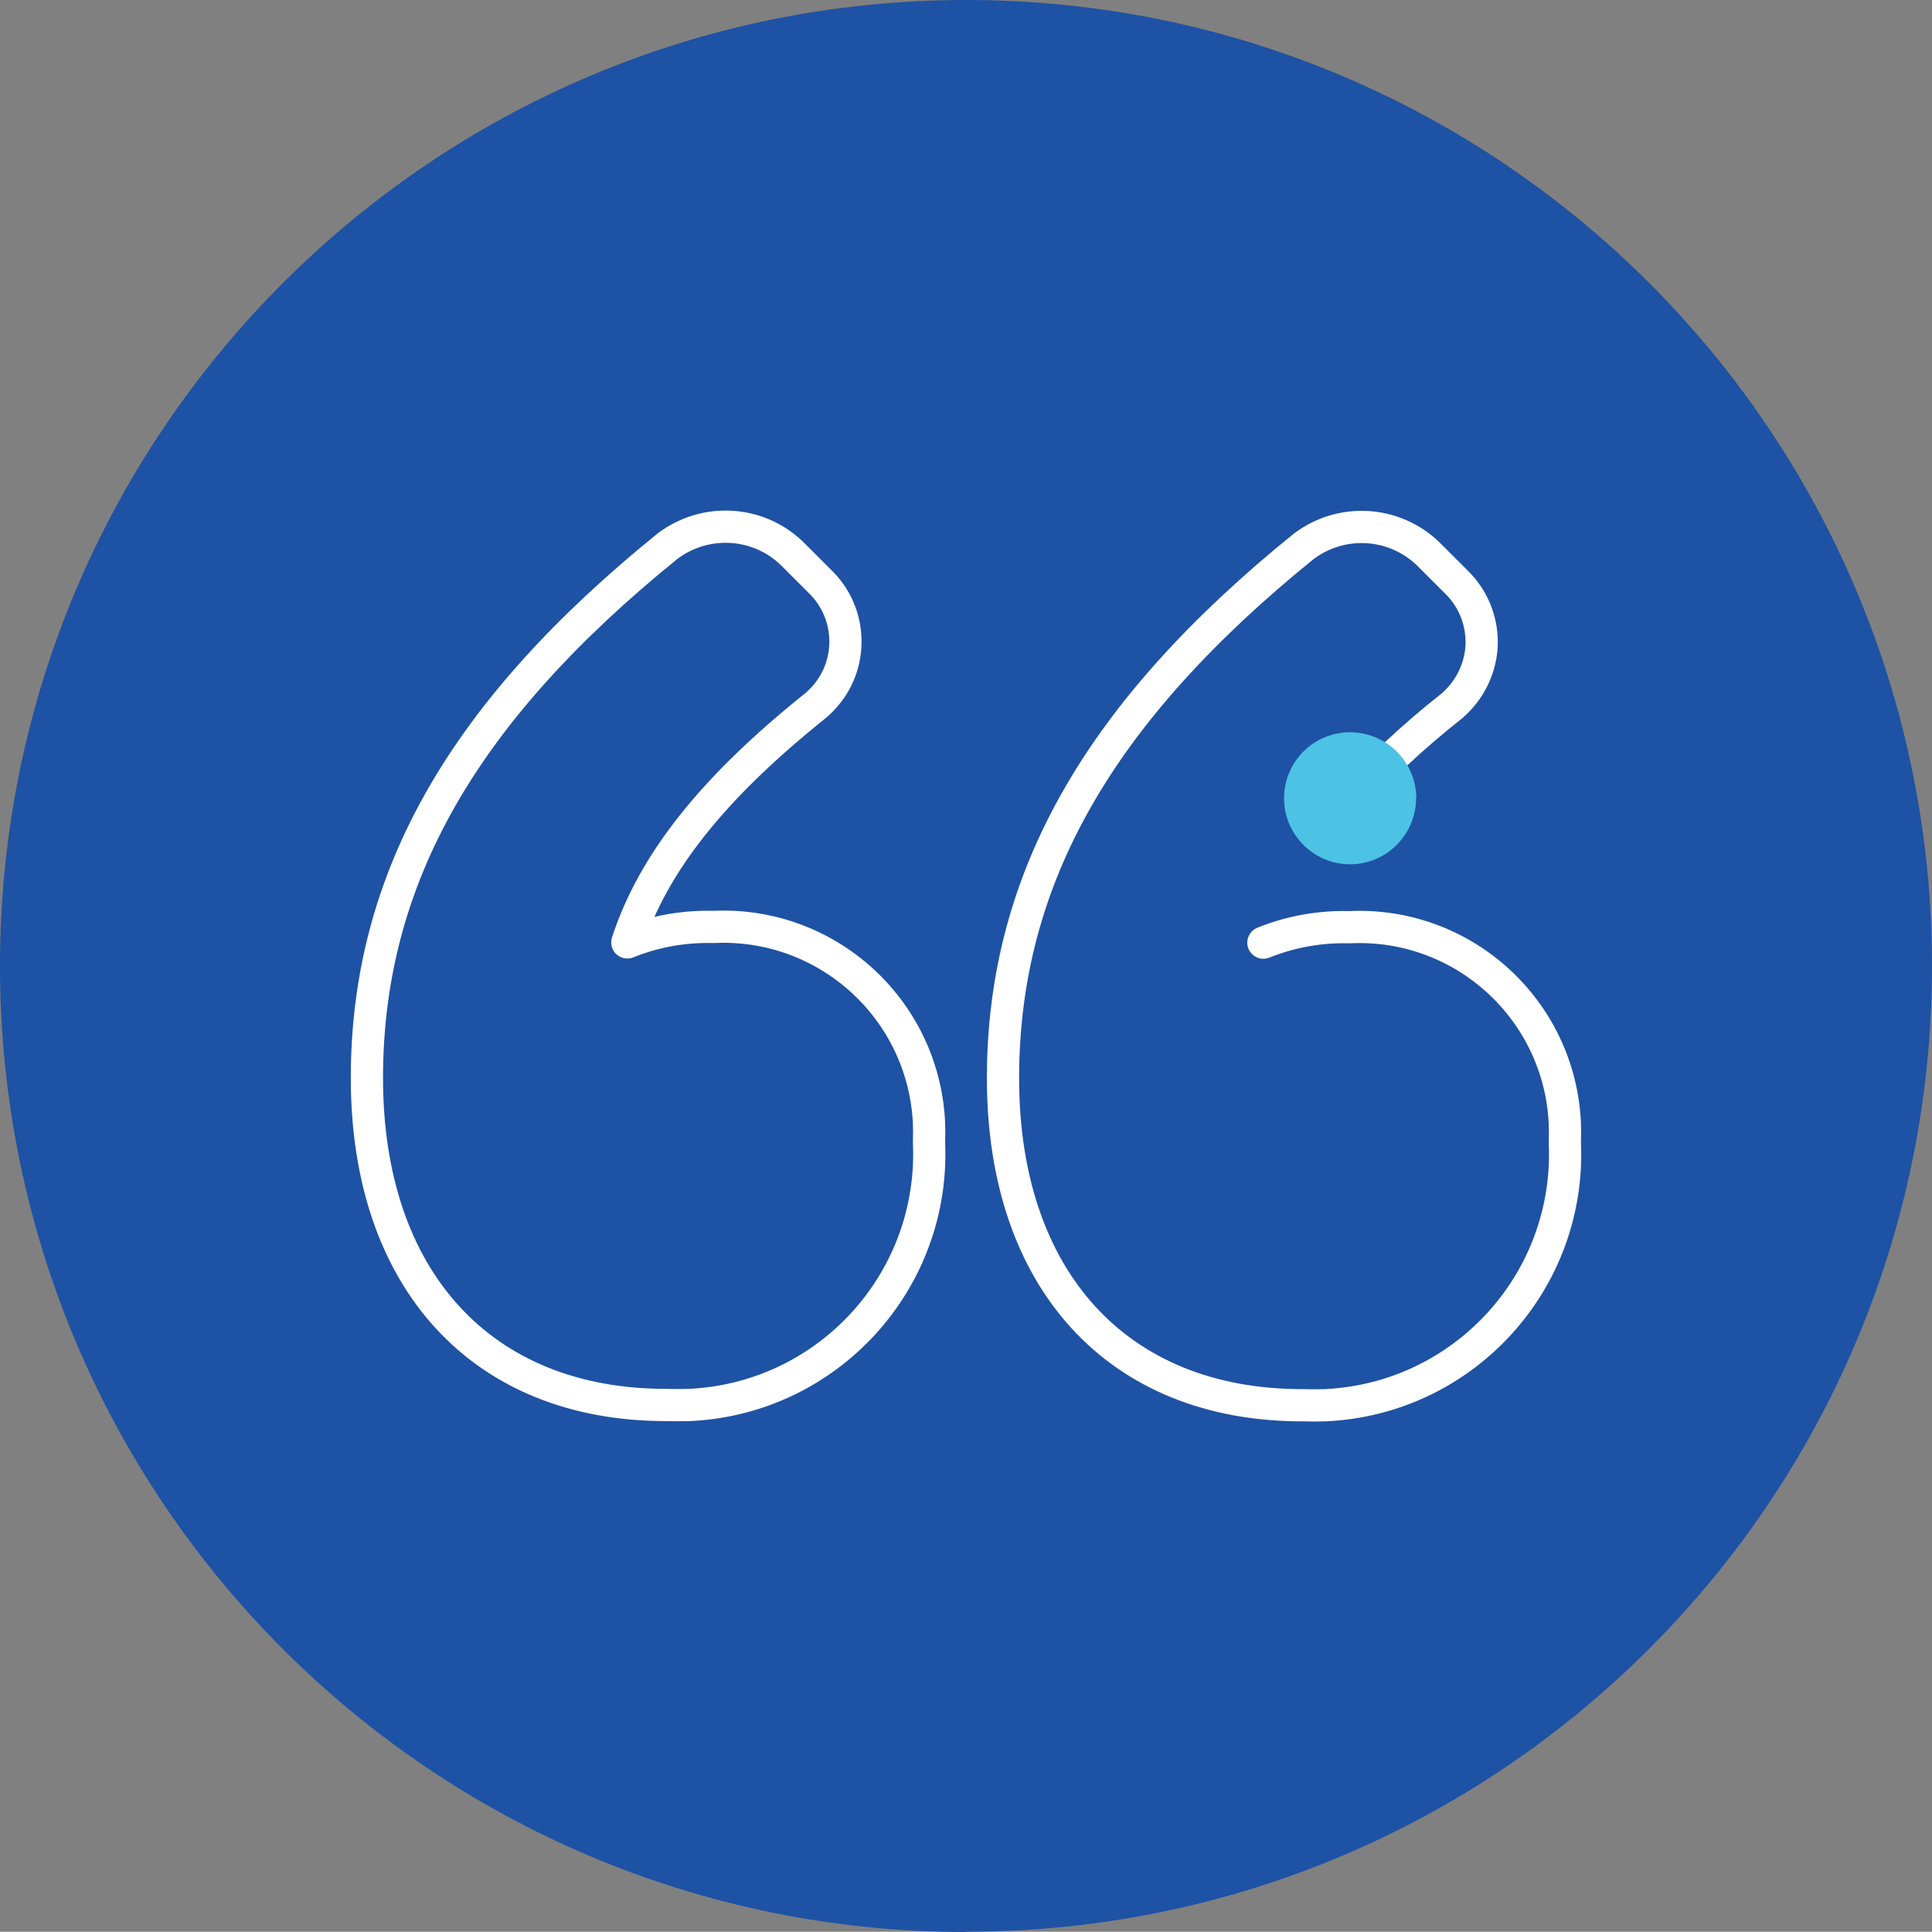
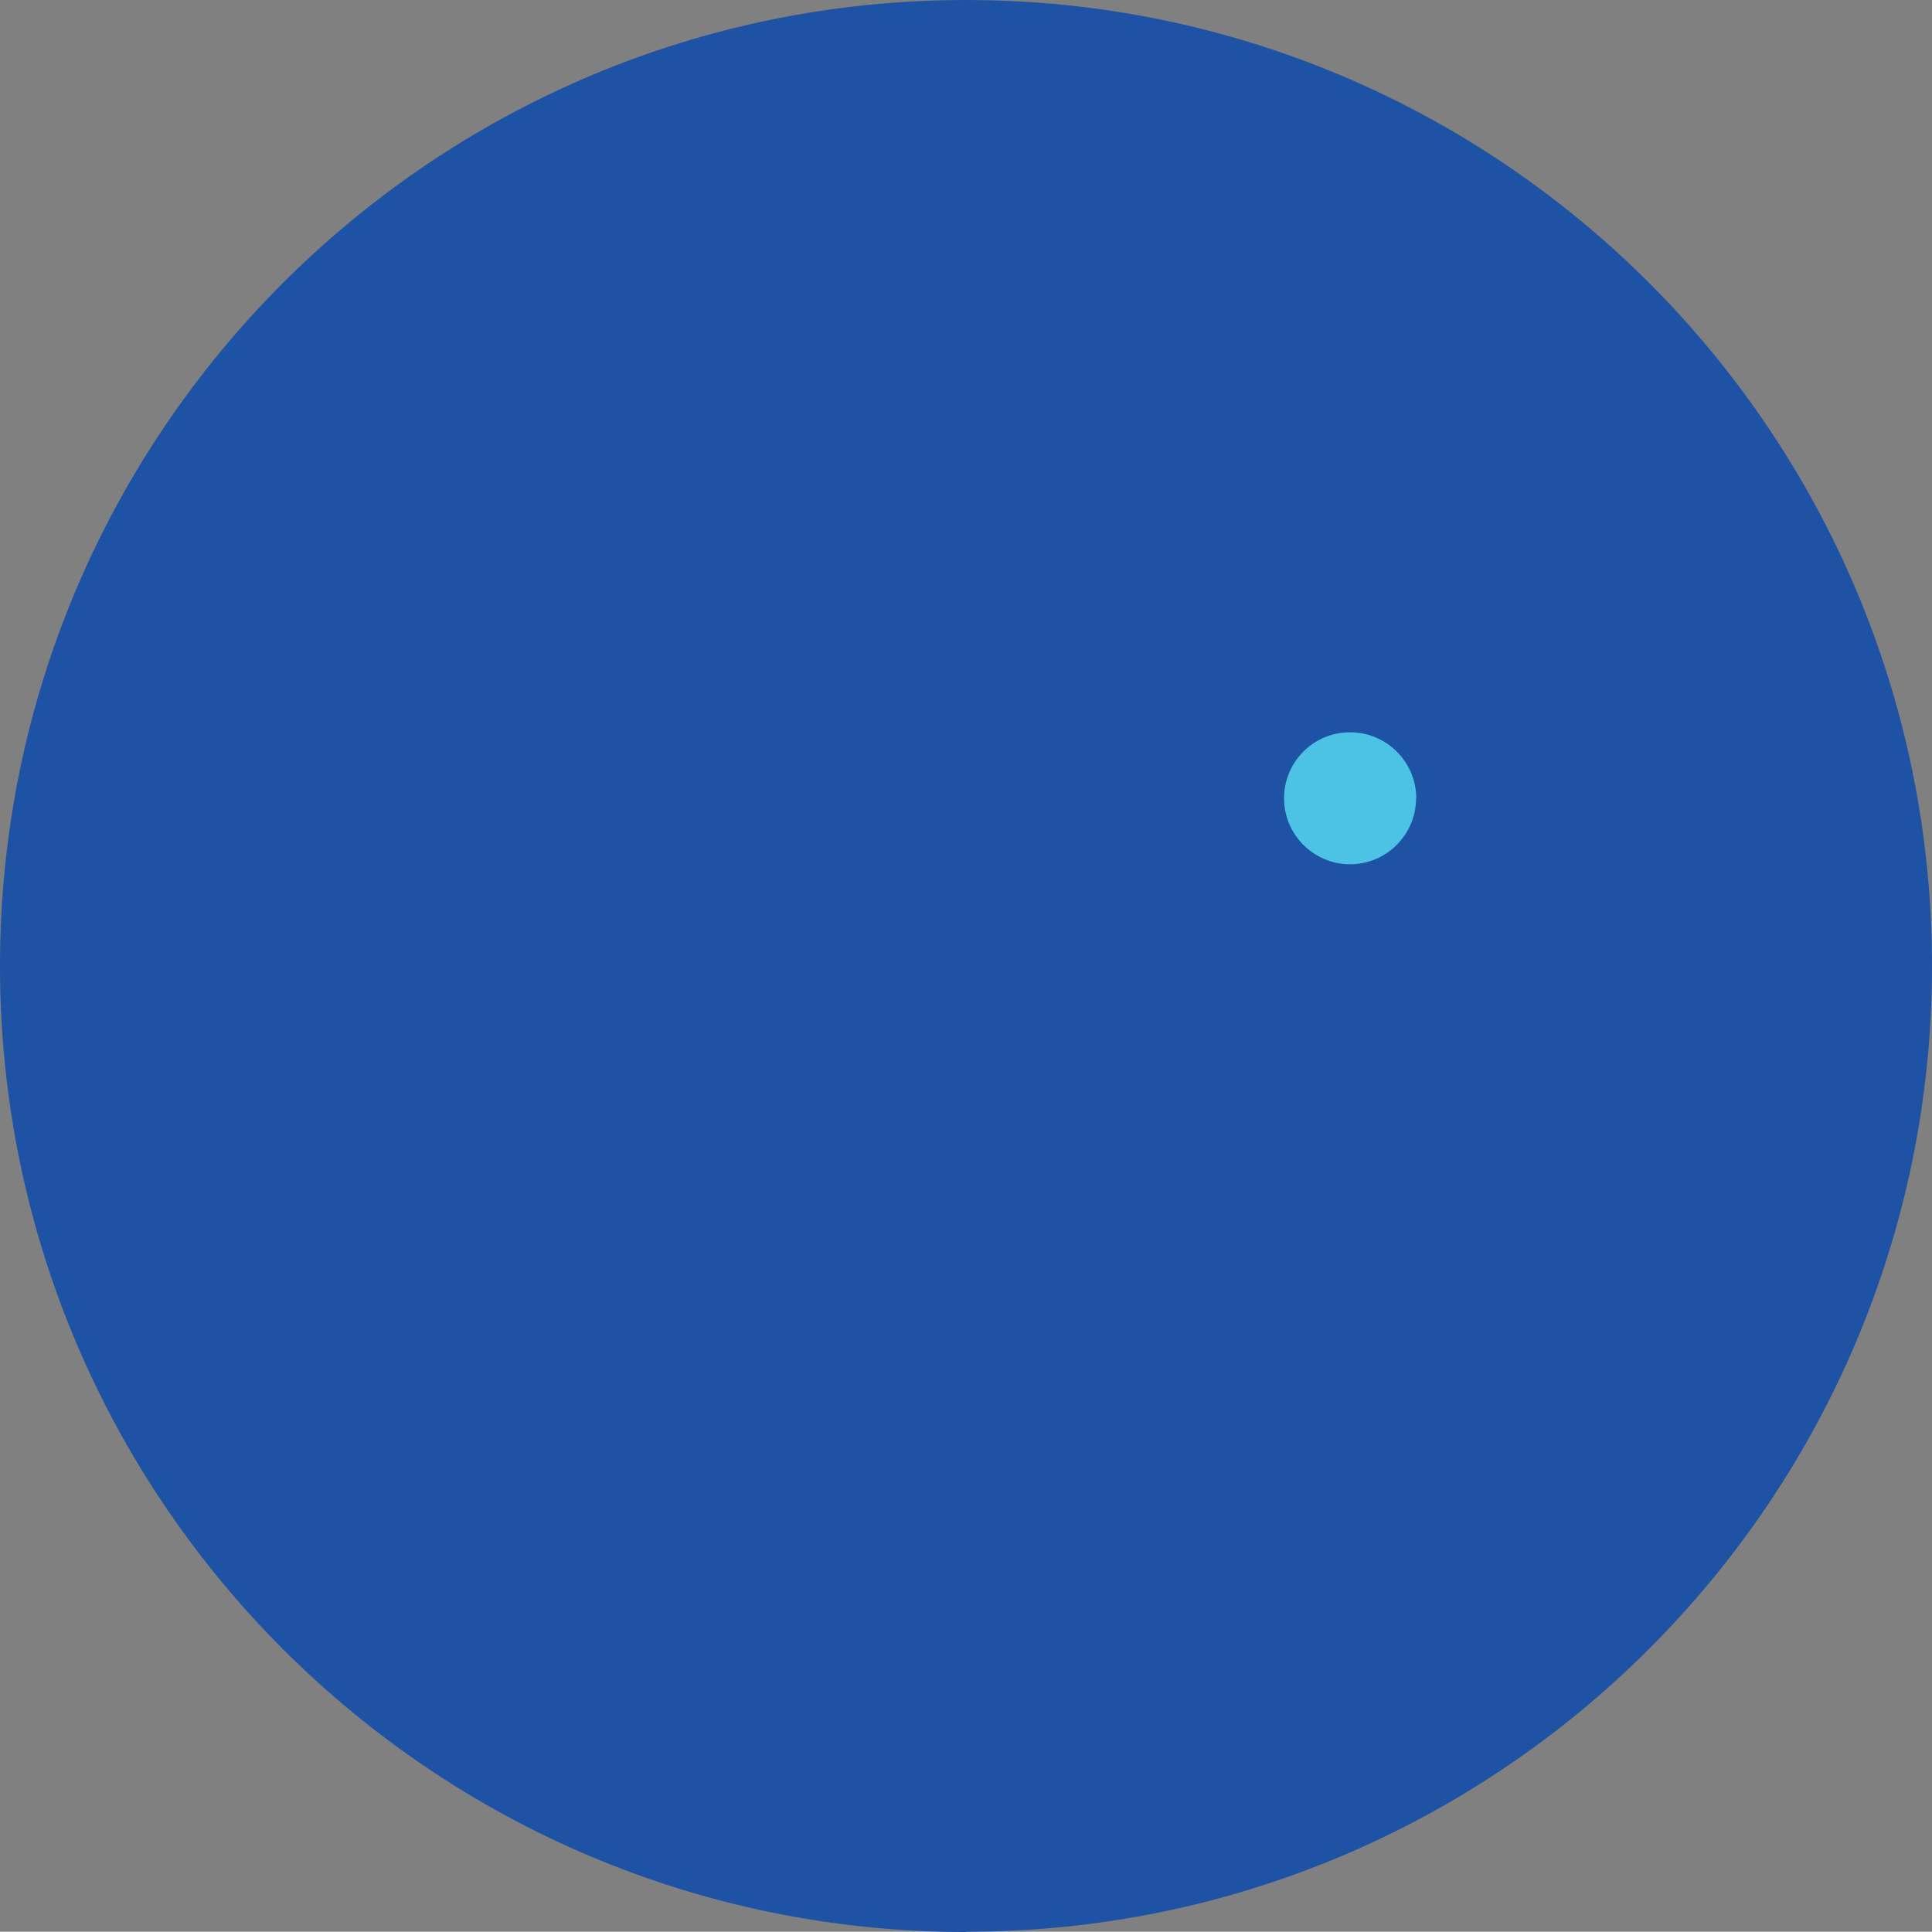
<svg xmlns="http://www.w3.org/2000/svg" id="Layer_2" data-name="Layer 2" width="74.93" height="74.92" viewBox="0 0 74.93 74.92">
  <rect x="0" y="0" width="74.93" height="74.92" fill="#808080" stroke="none" />
  <g id="Layer_1-2" data-name="Layer 1">
    <g id="quoteOpen">
      <path id="Path_433" data-name="Path 433" d="M37.47,74.92c20.69,0,37.46-16.77,37.46-37.46C74.93,16.77,58.16,0,37.47,0h0C16.78,0,0,16.77,0,37.46h0c0,20.7,16.77,37.47,37.46,37.47h0" fill="#1e52a4" />
-       <path id="Path_434" data-name="Path 434" d="M49,36.56c1.06-.43,2.2-.63,3.34-.6,4.41-.21,8.15,3.2,8.35,7.61.01.25.01.49,0,.74.25,5.38-3.91,9.94-9.29,10.19-.3.01-.6.01-.9,0-7.15,0-11.6-4.86-11.6-12.68s3.81-14.27,11.65-20.62c1.46-1.11,3.5-1,4.83.27l1.19,1.19c.62.65.94,1.53.89,2.43-.06.88-.47,1.69-1.13,2.27-1.51,1.19-2.92,2.5-4.2,3.94M25.83,54.49c-7.15,0-11.6-4.86-11.6-12.68s3.81-14.27,11.65-20.62c1.46-1.11,3.51-1,4.83.27l1.19,1.19c1.23,1.3,1.18,3.35-.12,4.58-.04.04-.08.08-.13.12-3.99,3.19-6.31,6.1-7.32,9.2,1.06-.43,2.2-.63,3.34-.6,4.41-.21,8.15,3.19,8.36,7.6.01.25.01.5,0,.75.25,5.38-3.91,9.94-9.29,10.19-.3.01-.61.01-.91,0Z" fill="#1e52a4" stroke="#fff" stroke-linecap="round" stroke-linejoin="round" stroke-width="1.25" />
      <path id="Path_435" data-name="Path 435" d="M54.92,30.96c0,1.41-1.15,2.56-2.56,2.56,0,0,0,0,0,0-1.41,0-2.56-1.15-2.56-2.56,0-1.41,1.14-2.56,2.56-2.56,1.41,0,2.56,1.14,2.57,2.56,0,0,0,0,0,0" fill="#4cc2e5" />
    </g>
  </g>
</svg>